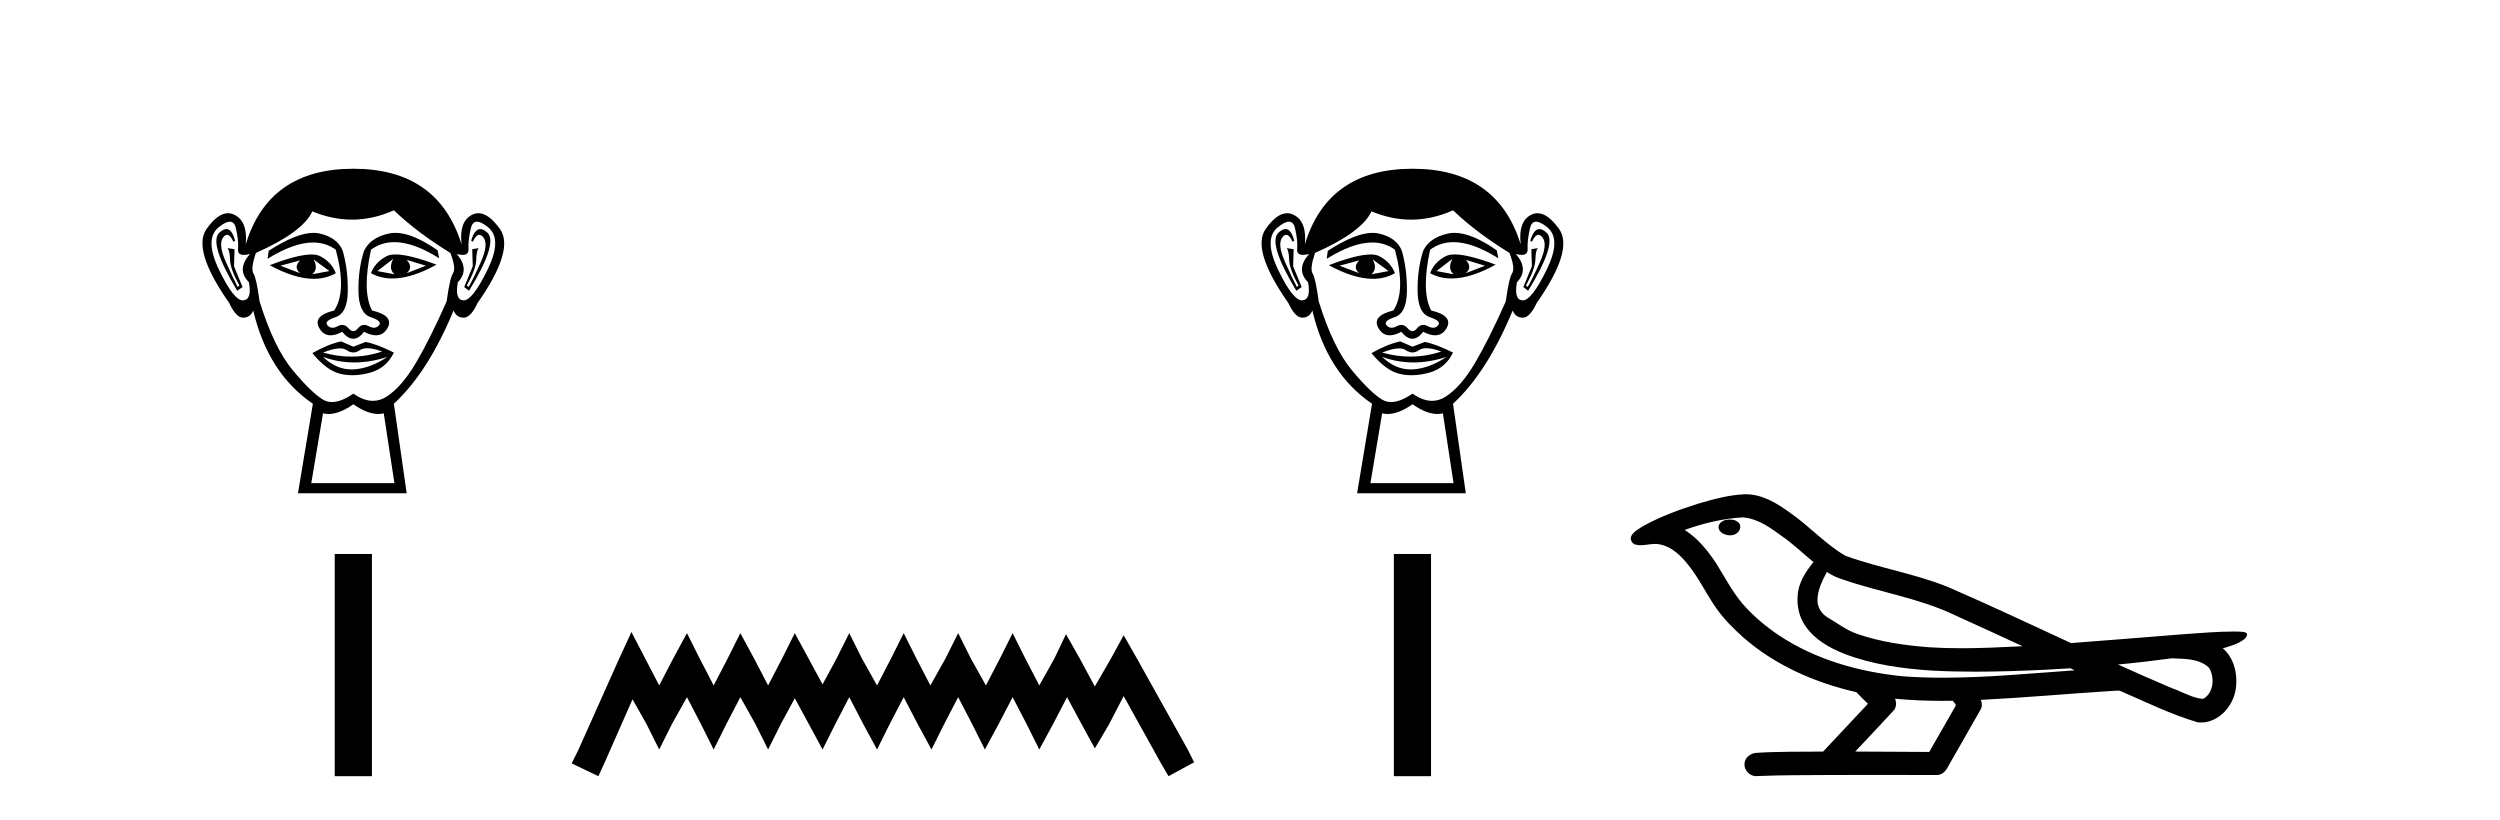
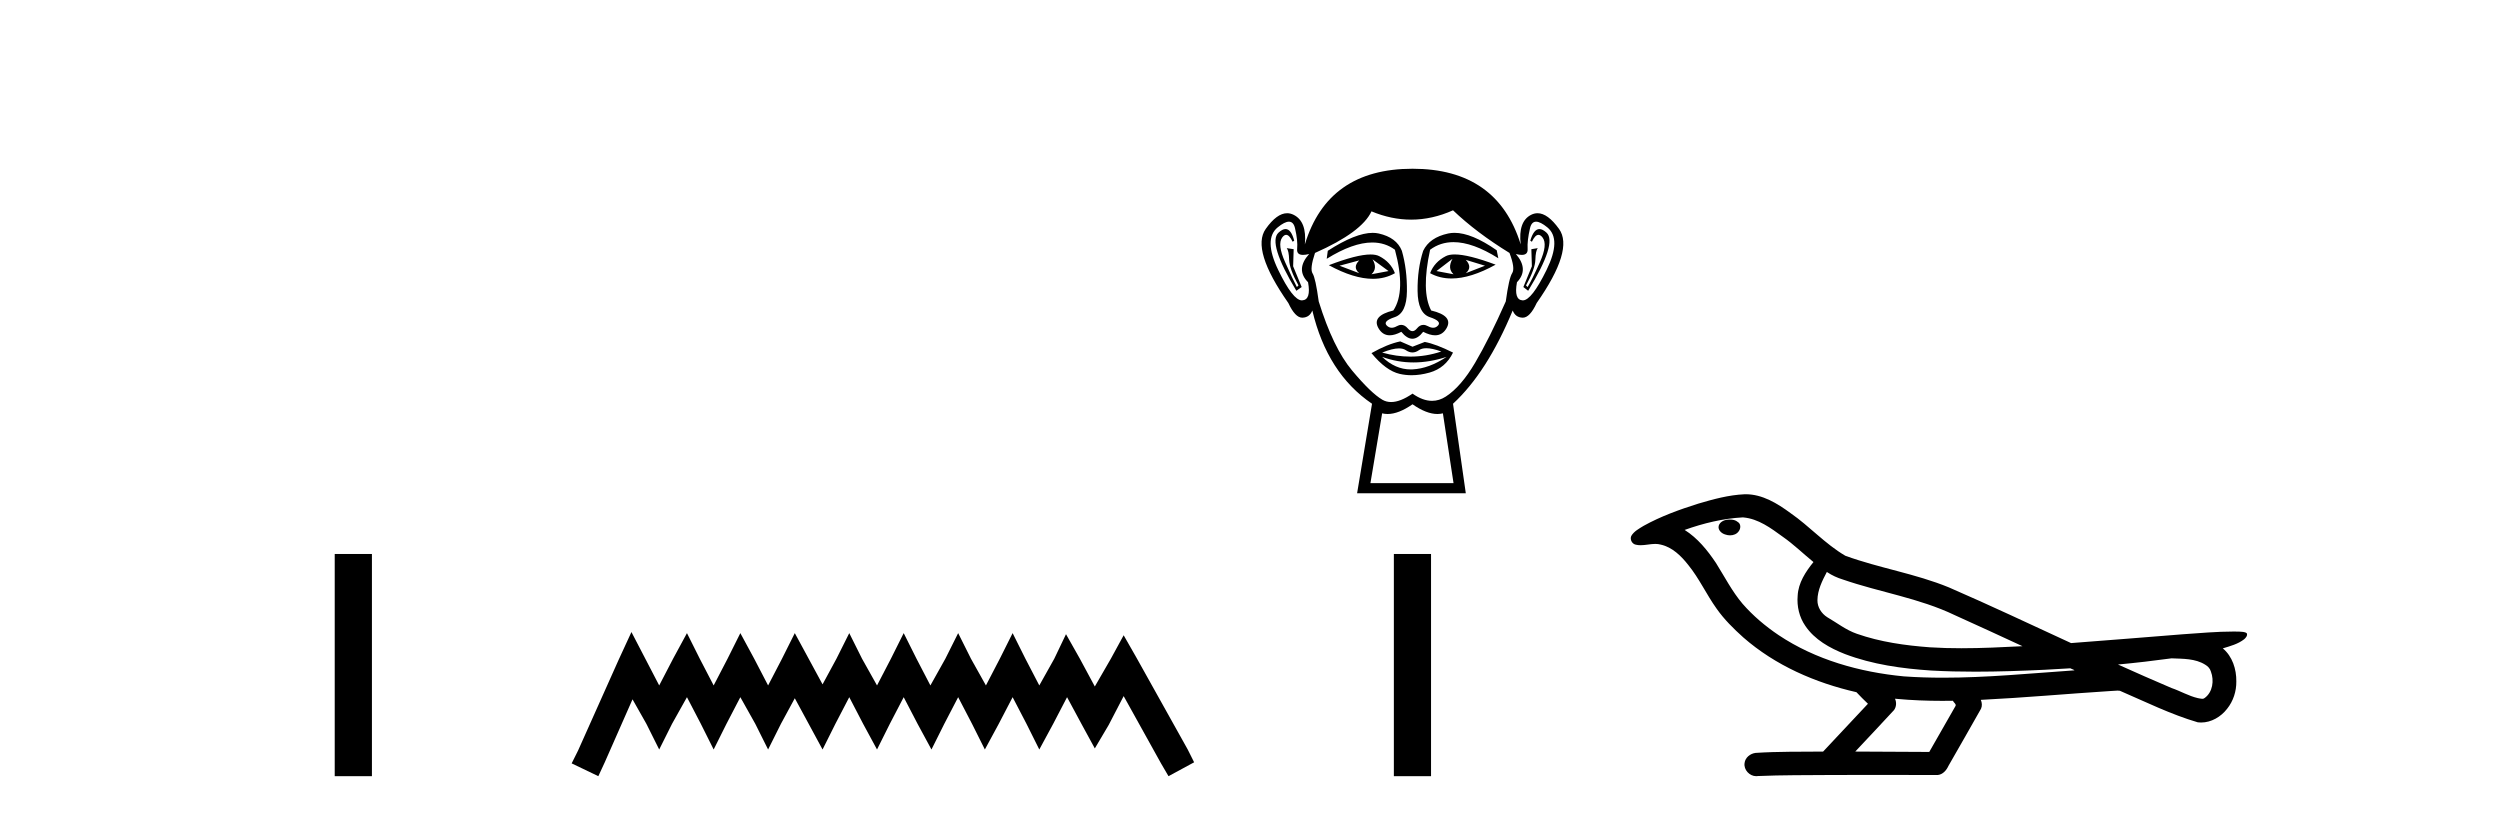
<svg xmlns="http://www.w3.org/2000/svg" width="125.0" height="41.0">
-   <path d="M 15.005 13.02 Q 14.658 13.366 15.005 13.659 L 14.019 13.286 L 15.005 13.02 ZM 20.334 12.993 L 21.293 13.286 L 20.334 13.659 Q 20.68 13.366 20.334 12.993 ZM 15.671 12.967 L 16.47 13.553 L 15.618 13.713 Q 15.937 13.419 15.671 12.967 ZM 19.668 12.94 L 19.668 12.94 Q 19.401 13.419 19.721 13.713 L 18.868 13.553 L 19.668 12.94 ZM 19.779 12.722 Q 19.5 12.722 19.335 12.807 Q 18.762 13.1 18.549 13.659 Q 19.027 13.924 19.619 13.924 Q 20.575 13.924 21.826 13.233 Q 20.463 12.722 19.779 12.722 ZM 15.572 12.724 Q 14.882 12.724 13.486 13.26 Q 14.735 13.941 15.687 13.941 Q 16.3 13.941 16.79 13.659 Q 16.577 13.1 16.004 12.807 Q 15.842 12.724 15.572 12.724 ZM 11.32 11.453 Q 11.164 11.453 10.968 11.634 Q 10.422 12.141 11.861 14.539 L 12.127 14.352 L 11.701 13.313 L 11.727 12.46 L 11.381 12.407 L 11.381 12.407 Q 11.488 12.54 11.501 12.993 Q 11.514 13.446 11.967 14.272 L 11.887 14.352 Q 11.701 14.006 11.301 13.113 Q 10.901 12.22 11.154 11.874 Q 11.251 11.742 11.35 11.742 Q 11.509 11.742 11.674 12.087 L 11.754 12.034 Q 11.6 11.453 11.32 11.453 ZM 24.015 11.453 Q 23.729 11.453 23.558 12.034 L 23.638 12.087 Q 23.802 11.742 23.967 11.742 Q 24.069 11.742 24.171 11.874 Q 24.437 12.22 24.037 13.113 Q 23.638 14.006 23.425 14.352 L 23.345 14.272 Q 23.798 13.446 23.811 12.993 Q 23.824 12.54 23.931 12.407 L 23.931 12.407 L 23.611 12.46 L 23.638 13.313 L 23.211 14.352 L 23.451 14.539 Q 24.917 12.141 24.37 11.634 Q 24.175 11.453 24.015 11.453 ZM 11.49 11.084 Q 11.718 11.084 11.794 11.408 Q 11.94 12.034 11.901 12.447 Q 11.872 12.745 12.196 12.745 Q 12.322 12.745 12.5 12.7 L 12.5 12.7 Q 11.807 13.473 12.447 14.112 Q 12.607 14.992 12.154 15.018 Q 12.146 15.019 12.138 15.019 Q 11.688 15.019 10.955 13.499 Q 10.209 11.954 10.928 11.368 Q 11.276 11.084 11.49 11.084 ZM 23.849 11.084 Q 24.063 11.084 24.41 11.368 Q 25.13 11.954 24.37 13.499 Q 23.624 15.019 23.186 15.019 Q 23.179 15.019 23.171 15.018 Q 22.732 14.992 22.892 14.112 Q 23.505 13.473 22.838 12.7 L 22.838 12.7 Q 23.009 12.745 23.131 12.745 Q 23.444 12.745 23.425 12.447 Q 23.398 12.034 23.544 11.408 Q 23.62 11.084 23.849 11.084 ZM 19.77 11.642 Q 19.605 11.642 19.454 11.674 Q 18.522 11.874 18.202 12.54 Q 17.909 13.446 17.922 14.552 Q 17.936 15.658 18.535 15.858 Q 19.135 16.057 18.948 16.271 Q 18.845 16.388 18.702 16.388 Q 18.585 16.388 18.442 16.31 Q 18.32 16.244 18.211 16.244 Q 18.036 16.244 17.896 16.417 Q 17.782 16.557 17.666 16.557 Q 17.549 16.557 17.429 16.417 Q 17.281 16.244 17.108 16.244 Q 17 16.244 16.883 16.31 Q 16.746 16.388 16.63 16.388 Q 16.487 16.388 16.377 16.271 Q 16.177 16.057 16.777 15.858 Q 17.376 15.658 17.389 14.565 Q 17.403 13.473 17.136 12.54 Q 16.87 11.874 15.977 11.674 Q 15.836 11.643 15.676 11.643 Q 14.824 11.643 13.433 12.54 L 13.379 12.94 Q 14.69 12.125 15.656 12.125 Q 16.3 12.125 16.79 12.487 Q 17.349 14.565 16.71 15.524 Q 15.618 15.791 15.964 16.404 Q 16.168 16.765 16.53 16.765 Q 16.782 16.765 17.11 16.59 Q 17.389 16.937 17.663 16.937 Q 17.936 16.937 18.202 16.59 Q 18.541 16.765 18.799 16.765 Q 19.17 16.765 19.375 16.404 Q 19.721 15.791 18.602 15.524 Q 18.096 14.565 18.549 12.487 Q 19.058 12.107 19.718 12.107 Q 20.679 12.107 21.959 12.913 L 21.879 12.514 Q 20.628 11.642 19.77 11.642 ZM 18.359 17.411 Q 18.657 17.411 19.108 17.576 Q 18.346 17.83 17.562 17.83 Q 16.865 17.83 16.15 17.629 Q 16.666 17.42 16.992 17.42 Q 17.204 17.42 17.336 17.51 Q 17.503 17.623 17.666 17.623 Q 17.829 17.623 17.989 17.51 Q 18.128 17.411 18.359 17.411 ZM 16.15 17.843 Q 16.91 18.122 17.716 18.122 Q 18.522 18.122 19.375 17.843 L 19.375 17.843 Q 18.495 18.429 17.669 18.469 Q 17.622 18.471 17.576 18.471 Q 16.804 18.471 16.15 17.843 ZM 17.056 17.07 Q 16.417 17.203 15.618 17.656 Q 16.337 18.535 17.03 18.695 Q 17.316 18.761 17.621 18.761 Q 18.053 18.761 18.522 18.629 Q 19.321 18.402 19.694 17.629 Q 18.842 17.203 18.282 17.097 L 17.669 17.336 L 17.056 17.07 ZM 19.694 10.515 Q 20.867 11.634 22.519 12.647 Q 22.812 13.419 22.652 13.659 Q 22.492 13.899 22.332 15.071 Q 21.506 16.937 20.8 18.136 Q 20.094 19.335 19.335 19.828 Q 19.004 20.042 18.646 20.042 Q 18.181 20.042 17.669 19.681 Q 17.056 20.102 16.598 20.102 Q 16.36 20.102 16.164 19.988 Q 15.591 19.654 14.645 18.522 Q 13.699 17.39 12.98 15.071 Q 12.82 13.899 12.673 13.673 Q 12.527 13.446 12.793 12.647 Q 15.138 11.608 15.618 10.568 Q 16.612 10.982 17.601 10.982 Q 18.651 10.982 19.694 10.515 ZM 17.669 20.214 Q 18.367 20.7 18.913 20.7 Q 19.056 20.7 19.188 20.667 L 19.721 24.158 L 15.564 24.158 L 16.15 20.667 Q 16.283 20.7 16.425 20.7 Q 16.972 20.7 17.669 20.214 ZM 17.669 8.437 Q 13.433 8.437 12.287 12.22 Q 12.393 11.075 11.727 10.742 Q 11.566 10.661 11.4 10.661 Q 10.883 10.661 10.328 11.448 Q 9.596 12.487 11.461 15.151 Q 11.801 15.884 12.154 15.884 Q 12.161 15.884 12.167 15.884 Q 12.527 15.871 12.66 15.524 Q 13.406 18.669 15.644 20.187 L 14.898 24.664 L 20.334 24.664 L 19.694 20.187 Q 21.4 18.615 22.679 15.524 Q 22.812 15.871 23.171 15.884 Q 23.178 15.884 23.184 15.884 Q 23.537 15.884 23.878 15.151 Q 25.743 12.487 24.997 11.448 Q 24.432 10.661 23.92 10.661 Q 23.756 10.661 23.598 10.742 Q 22.945 11.075 23.078 12.22 Q 21.906 8.437 17.669 8.437 Z" style="fill:#000000;stroke:none" />
  <path d="M 16.736 27.699 L 16.736 38.809 L 18.596 38.809 L 18.596 27.699 Z" style="fill:#000000;stroke:none" />
  <path d="M 31.572 31.602 L 30.932 32.99 L 28.903 37.528 L 28.583 38.169 L 29.917 38.809 L 30.238 38.115 L 31.626 34.966 L 32.32 36.193 L 32.96 37.475 L 33.601 36.193 L 34.348 34.859 L 35.042 36.193 L 35.683 37.475 L 36.323 36.193 L 37.017 34.859 L 37.765 36.193 L 38.405 37.475 L 39.046 36.193 L 39.74 34.912 L 40.434 36.193 L 41.128 37.475 L 41.769 36.193 L 42.463 34.859 L 43.157 36.193 L 43.851 37.475 L 44.491 36.193 L 45.185 34.859 L 45.879 36.193 L 46.573 37.475 L 47.214 36.193 L 47.908 34.859 L 48.602 36.193 L 49.243 37.475 L 49.937 36.193 L 50.631 34.859 L 51.325 36.193 L 51.965 37.475 L 52.659 36.193 L 53.353 34.859 L 54.101 36.247 L 54.741 37.421 L 55.435 36.247 L 56.183 34.805 L 58.051 38.169 L 58.425 38.809 L 59.706 38.115 L 59.386 37.475 L 56.823 32.884 L 56.183 31.763 L 55.542 32.937 L 54.741 34.325 L 53.994 32.937 L 53.3 31.709 L 52.713 32.937 L 51.965 34.272 L 51.271 32.937 L 50.631 31.656 L 49.99 32.937 L 49.296 34.272 L 48.549 32.937 L 47.908 31.656 L 47.267 32.937 L 46.52 34.272 L 45.826 32.937 L 45.185 31.656 L 44.545 32.937 L 43.851 34.272 L 43.103 32.937 L 42.463 31.656 L 41.822 32.937 L 41.128 34.218 L 40.434 32.937 L 39.74 31.656 L 39.099 32.937 L 38.405 34.272 L 37.711 32.937 L 37.017 31.656 L 36.377 32.937 L 35.683 34.272 L 34.989 32.937 L 34.348 31.656 L 33.654 32.937 L 32.96 34.272 L 32.266 32.937 L 31.572 31.602 Z" style="fill:#000000;stroke:none" />
  <path d="M 67.961 13.02 Q 67.615 13.366 67.961 13.659 L 66.975 13.286 L 67.961 13.02 ZM 73.29 12.993 L 74.25 13.286 L 73.29 13.659 Q 73.637 13.366 73.29 12.993 ZM 68.627 12.967 L 69.427 13.553 L 68.574 13.713 Q 68.894 13.419 68.627 12.967 ZM 72.624 12.94 L 72.624 12.94 Q 72.358 13.419 72.677 13.713 L 71.825 13.553 L 72.624 12.94 ZM 72.736 12.722 Q 72.457 12.722 72.291 12.807 Q 71.718 13.1 71.505 13.659 Q 71.984 13.924 72.576 13.924 Q 73.532 13.924 74.782 13.233 Q 73.419 12.722 72.736 12.722 ZM 68.528 12.724 Q 67.839 12.724 66.442 13.26 Q 67.691 13.941 68.644 13.941 Q 69.256 13.941 69.746 13.659 Q 69.533 13.1 68.96 12.807 Q 68.799 12.724 68.528 12.724 ZM 64.277 11.453 Q 64.12 11.453 63.924 11.634 Q 63.378 12.141 64.817 14.539 L 65.084 14.352 L 64.657 13.313 L 64.684 12.46 L 64.337 12.407 L 64.337 12.407 Q 64.444 12.54 64.457 12.993 Q 64.471 13.446 64.924 14.272 L 64.844 14.352 Q 64.657 14.006 64.258 13.113 Q 63.858 12.22 64.111 11.874 Q 64.208 11.742 64.307 11.742 Q 64.466 11.742 64.631 12.087 L 64.711 12.034 Q 64.557 11.453 64.277 11.453 ZM 76.971 11.453 Q 76.685 11.453 76.514 12.034 L 76.594 12.087 Q 76.759 11.742 76.923 11.742 Q 77.025 11.742 77.127 11.874 Q 77.394 12.22 76.994 13.113 Q 76.594 14.006 76.381 14.352 L 76.301 14.272 Q 76.754 13.446 76.768 12.993 Q 76.781 12.54 76.887 12.407 L 76.887 12.407 L 76.568 12.46 L 76.594 13.313 L 76.168 14.352 L 76.408 14.539 Q 77.873 12.141 77.327 11.634 Q 77.131 11.453 76.971 11.453 ZM 64.446 11.084 Q 64.675 11.084 64.75 11.408 Q 64.897 12.034 64.857 12.447 Q 64.828 12.745 65.153 12.745 Q 65.278 12.745 65.457 12.7 L 65.457 12.7 Q 64.764 13.473 65.403 14.112 Q 65.563 14.992 65.11 15.018 Q 65.103 15.019 65.095 15.019 Q 64.645 15.019 63.911 13.499 Q 63.165 11.954 63.885 11.368 Q 64.232 11.084 64.446 11.084 ZM 76.805 11.084 Q 77.019 11.084 77.367 11.368 Q 78.086 11.954 77.327 13.499 Q 76.581 15.019 76.143 15.019 Q 76.135 15.019 76.128 15.018 Q 75.688 14.992 75.848 14.112 Q 76.461 13.473 75.795 12.7 L 75.795 12.7 Q 75.966 12.745 76.087 12.745 Q 76.4 12.745 76.381 12.447 Q 76.355 12.034 76.501 11.408 Q 76.577 11.084 76.805 11.084 ZM 72.726 11.642 Q 72.561 11.642 72.411 11.674 Q 71.478 11.874 71.159 12.54 Q 70.866 13.446 70.879 14.552 Q 70.892 15.658 71.492 15.858 Q 72.091 16.057 71.905 16.271 Q 71.802 16.388 71.658 16.388 Q 71.542 16.388 71.398 16.31 Q 71.276 16.244 71.168 16.244 Q 70.992 16.244 70.852 16.417 Q 70.739 16.557 70.622 16.557 Q 70.506 16.557 70.386 16.417 Q 70.238 16.244 70.064 16.244 Q 69.957 16.244 69.84 16.31 Q 69.702 16.388 69.586 16.388 Q 69.444 16.388 69.333 16.271 Q 69.134 16.057 69.733 15.858 Q 70.333 15.658 70.346 14.565 Q 70.359 13.473 70.093 12.54 Q 69.826 11.874 68.934 11.674 Q 68.793 11.643 68.633 11.643 Q 67.78 11.643 66.389 12.54 L 66.336 12.94 Q 67.647 12.125 68.612 12.125 Q 69.256 12.125 69.746 12.487 Q 70.306 14.565 69.667 15.524 Q 68.574 15.791 68.92 16.404 Q 69.125 16.765 69.487 16.765 Q 69.738 16.765 70.066 16.59 Q 70.346 16.937 70.619 16.937 Q 70.892 16.937 71.159 16.59 Q 71.498 16.765 71.756 16.765 Q 72.127 16.765 72.331 16.404 Q 72.677 15.791 71.558 15.524 Q 71.052 14.565 71.505 12.487 Q 72.015 12.107 72.674 12.107 Q 73.636 12.107 74.916 12.913 L 74.836 12.514 Q 73.584 11.642 72.726 11.642 ZM 71.315 17.411 Q 71.614 17.411 72.065 17.576 Q 71.303 17.83 70.519 17.83 Q 69.822 17.83 69.107 17.629 Q 69.623 17.42 69.948 17.42 Q 70.161 17.42 70.293 17.51 Q 70.459 17.623 70.622 17.623 Q 70.786 17.623 70.946 17.51 Q 71.085 17.411 71.315 17.411 ZM 69.107 17.843 Q 69.866 18.122 70.672 18.122 Q 71.478 18.122 72.331 17.843 L 72.331 17.843 Q 71.452 18.429 70.626 18.469 Q 70.579 18.471 70.533 18.471 Q 69.761 18.471 69.107 17.843 ZM 70.013 17.07 Q 69.373 17.203 68.574 17.656 Q 69.294 18.535 69.986 18.695 Q 70.273 18.761 70.578 18.761 Q 71.01 18.761 71.478 18.629 Q 72.278 18.402 72.651 17.629 Q 71.798 17.203 71.239 17.097 L 70.626 17.336 L 70.013 17.07 ZM 72.651 10.515 Q 73.823 11.634 75.475 12.647 Q 75.768 13.419 75.608 13.659 Q 75.449 13.899 75.289 15.071 Q 74.463 16.937 73.757 18.136 Q 73.051 19.335 72.291 19.828 Q 71.961 20.042 71.602 20.042 Q 71.137 20.042 70.626 19.681 Q 70.013 20.102 69.555 20.102 Q 69.317 20.102 69.12 19.988 Q 68.547 19.654 67.602 18.522 Q 66.656 17.39 65.936 15.071 Q 65.776 13.899 65.63 13.673 Q 65.483 13.446 65.75 12.647 Q 68.094 11.608 68.574 10.568 Q 69.569 10.982 70.557 10.982 Q 71.608 10.982 72.651 10.515 ZM 70.626 20.214 Q 71.323 20.7 71.87 20.7 Q 72.012 20.7 72.145 20.667 L 72.677 24.158 L 68.521 24.158 L 69.107 20.667 Q 69.239 20.7 69.382 20.7 Q 69.928 20.7 70.626 20.214 ZM 70.626 8.437 Q 66.389 8.437 65.243 12.22 Q 65.35 11.075 64.684 10.742 Q 64.522 10.661 64.357 10.661 Q 63.84 10.661 63.285 11.448 Q 62.552 12.487 64.417 15.151 Q 64.758 15.884 65.111 15.884 Q 65.117 15.884 65.124 15.884 Q 65.483 15.871 65.616 15.524 Q 66.363 18.669 68.601 20.187 L 67.855 24.664 L 73.29 24.664 L 72.651 20.187 Q 74.356 18.615 75.635 15.524 Q 75.768 15.871 76.128 15.884 Q 76.134 15.884 76.141 15.884 Q 76.494 15.884 76.834 15.151 Q 78.699 12.487 77.953 11.448 Q 77.388 10.661 76.877 10.661 Q 76.713 10.661 76.554 10.742 Q 75.902 11.075 76.035 12.22 Q 74.862 8.437 70.626 8.437 Z" style="fill:#000000;stroke:none" />
  <path d="M 69.693 27.699 L 69.693 38.809 L 71.552 38.809 L 71.552 27.699 Z" style="fill:#000000;stroke:none" />
  <path d="M 86.494 25.978 C 86.482 25.978 86.469 25.978 86.457 25.979 C 86.247 25.98 86.003 26.069 85.936 26.287 C 85.881 26.499 86.082 26.678 86.269 26.727 C 86.342 26.753 86.423 26.767 86.503 26.767 C 86.673 26.767 86.842 26.704 86.94 26.558 C 87.041 26.425 87.053 26.192 86.89 26.1 C 86.783 26.003 86.635 25.978 86.494 25.978 ZM 91.343 28.597 L 91.357 28.606 L 91.367 28.613 C 91.604 28.771 91.865 28.89 92.139 28.974 C 93.988 29.614 95.96 29.904 97.735 30.756 C 98.868 31.266 99.997 31.788 101.125 32.31 C 100.107 32.362 99.086 32.412 98.066 32.412 C 97.541 32.412 97.016 32.399 96.491 32.365 C 95.256 32.273 94.014 32.1 92.843 31.689 C 92.303 31.503 91.848 31.142 91.36 30.859 C 91.072 30.676 90.867 30.358 90.872 30.011 C 90.876 29.504 91.112 29.036 91.343 28.597 ZM 87.145 25.869 L 87.162 25.871 L 87.164 25.871 C 87.917 25.936 88.544 26.406 89.136 26.836 C 89.682 27.217 90.158 27.682 90.673 28.103 C 90.28 28.588 89.914 29.144 89.883 29.788 C 89.838 30.315 89.963 30.857 90.266 31.294 C 90.73 31.984 91.49 32.405 92.249 32.703 C 93.625 33.226 95.1 33.43 96.563 33.527 C 97.295 33.568 98.028 33.584 98.762 33.584 C 99.917 33.584 101.073 33.543 102.226 33.489 C 102.658 33.468 103.088 33.443 103.519 33.415 C 103.565 33.449 103.818 33.521 103.678 33.521 C 103.676 33.521 103.674 33.521 103.671 33.521 C 101.503 33.671 99.329 33.885 97.155 33.885 C 96.501 33.885 95.847 33.865 95.193 33.819 C 92.988 33.607 90.784 32.993 88.928 31.754 C 88.267 31.308 87.652 30.79 87.127 30.187 C 86.603 29.569 86.229 28.835 85.799 28.15 C 85.375 27.516 84.883 26.907 84.232 26.496 C 85.169 26.162 86.148 25.923 87.145 25.869 ZM 108.576 32.917 L 108.588 32.917 C 109.153 32.942 109.763 32.922 110.258 33.233 C 110.391 33.31 110.503 33.425 110.545 33.578 C 110.714 34.022 110.638 34.61 110.231 34.901 C 110.195 34.931 110.155 34.941 110.112 34.941 C 110.04 34.941 109.962 34.913 109.893 34.906 C 109.433 34.8 109.021 34.552 108.574 34.4 C 107.678 34.018 106.787 33.627 105.899 33.226 C 106.794 33.143 107.687 33.038 108.576 32.917 ZM 94.75 34.936 C 94.769 34.937 94.788 34.939 94.807 34.941 C 95.573 35.013 96.342 35.043 97.112 35.043 C 97.289 35.043 97.467 35.041 97.645 35.038 C 97.679 35.126 97.829 35.208 97.775 35.301 C 97.338 36.066 96.9 36.831 96.463 37.597 C 95.229 37.586 93.996 37.581 92.762 37.578 C 93.408 36.886 94.062 36.202 94.701 35.504 C 94.821 35.343 94.833 35.116 94.75 34.936 ZM 87.284 24.712 C 87.264 24.712 87.245 24.712 87.226 24.713 C 86.435 24.749 85.665 24.96 84.911 25.183 C 83.973 25.478 83.039 25.815 82.179 26.293 C 81.954 26.433 81.695 26.565 81.561 26.803 C 81.487 26.977 81.604 27.2 81.792 27.235 C 81.871 27.254 81.951 27.261 82.031 27.261 C 82.275 27.261 82.52 27.196 82.764 27.196 C 82.857 27.196 82.949 27.205 83.04 27.231 C 83.615 27.36 84.056 27.795 84.409 28.243 C 84.959 28.917 85.321 29.722 85.827 30.428 C 86.206 30.969 86.677 31.433 87.167 31.873 C 88.765 33.271 90.763 34.141 92.822 34.61 C 93.005 34.811 93.203 34.998 93.397 35.188 C 92.65 35.985 91.902 36.782 91.155 37.579 C 90.031 37.589 88.903 37.572 87.781 37.645 C 87.513 37.677 87.259 37.877 87.228 38.155 C 87.178 38.49 87.479 38.809 87.81 38.809 C 87.839 38.809 87.868 38.807 87.898 38.802 C 89.105 38.751 90.314 38.76 91.522 38.75 C 92.174 38.747 92.825 38.746 93.476 38.746 C 94.615 38.746 95.754 38.749 96.892 38.75 C 97.142 38.723 97.321 38.516 97.419 38.3 C 97.962 37.345 98.515 36.394 99.052 35.435 C 99.115 35.295 99.101 35.13 99.04 34.993 C 101.196 34.887 103.345 34.691 105.499 34.553 C 105.623 34.553 105.751 34.53 105.875 34.53 C 105.915 34.53 105.955 34.532 105.995 34.539 C 107.28 35.093 108.543 35.721 109.89 36.116 C 109.945 36.123 110.001 36.126 110.055 36.126 C 110.566 36.126 111.048 35.838 111.355 35.44 C 111.665 35.055 111.823 34.562 111.816 34.069 C 111.824 33.459 111.619 32.816 111.14 32.418 C 111.51 32.306 111.902 32.203 112.21 31.961 C 112.289 31.893 112.386 31.779 112.342 31.668 C 112.241 31.576 112.083 31.598 111.956 31.58 C 111.863 31.578 111.77 31.577 111.677 31.577 C 110.832 31.577 109.988 31.656 109.145 31.713 C 107.28 31.856 105.418 32.019 103.553 32.154 C 101.521 31.217 99.496 30.26 97.445 29.37 C 95.772 28.682 93.963 28.406 92.267 27.788 C 91.26 27.2 90.477 26.312 89.52 25.651 C 88.866 25.17 88.122 24.712 87.284 24.712 Z" style="fill:#000000;stroke:none" />
</svg>